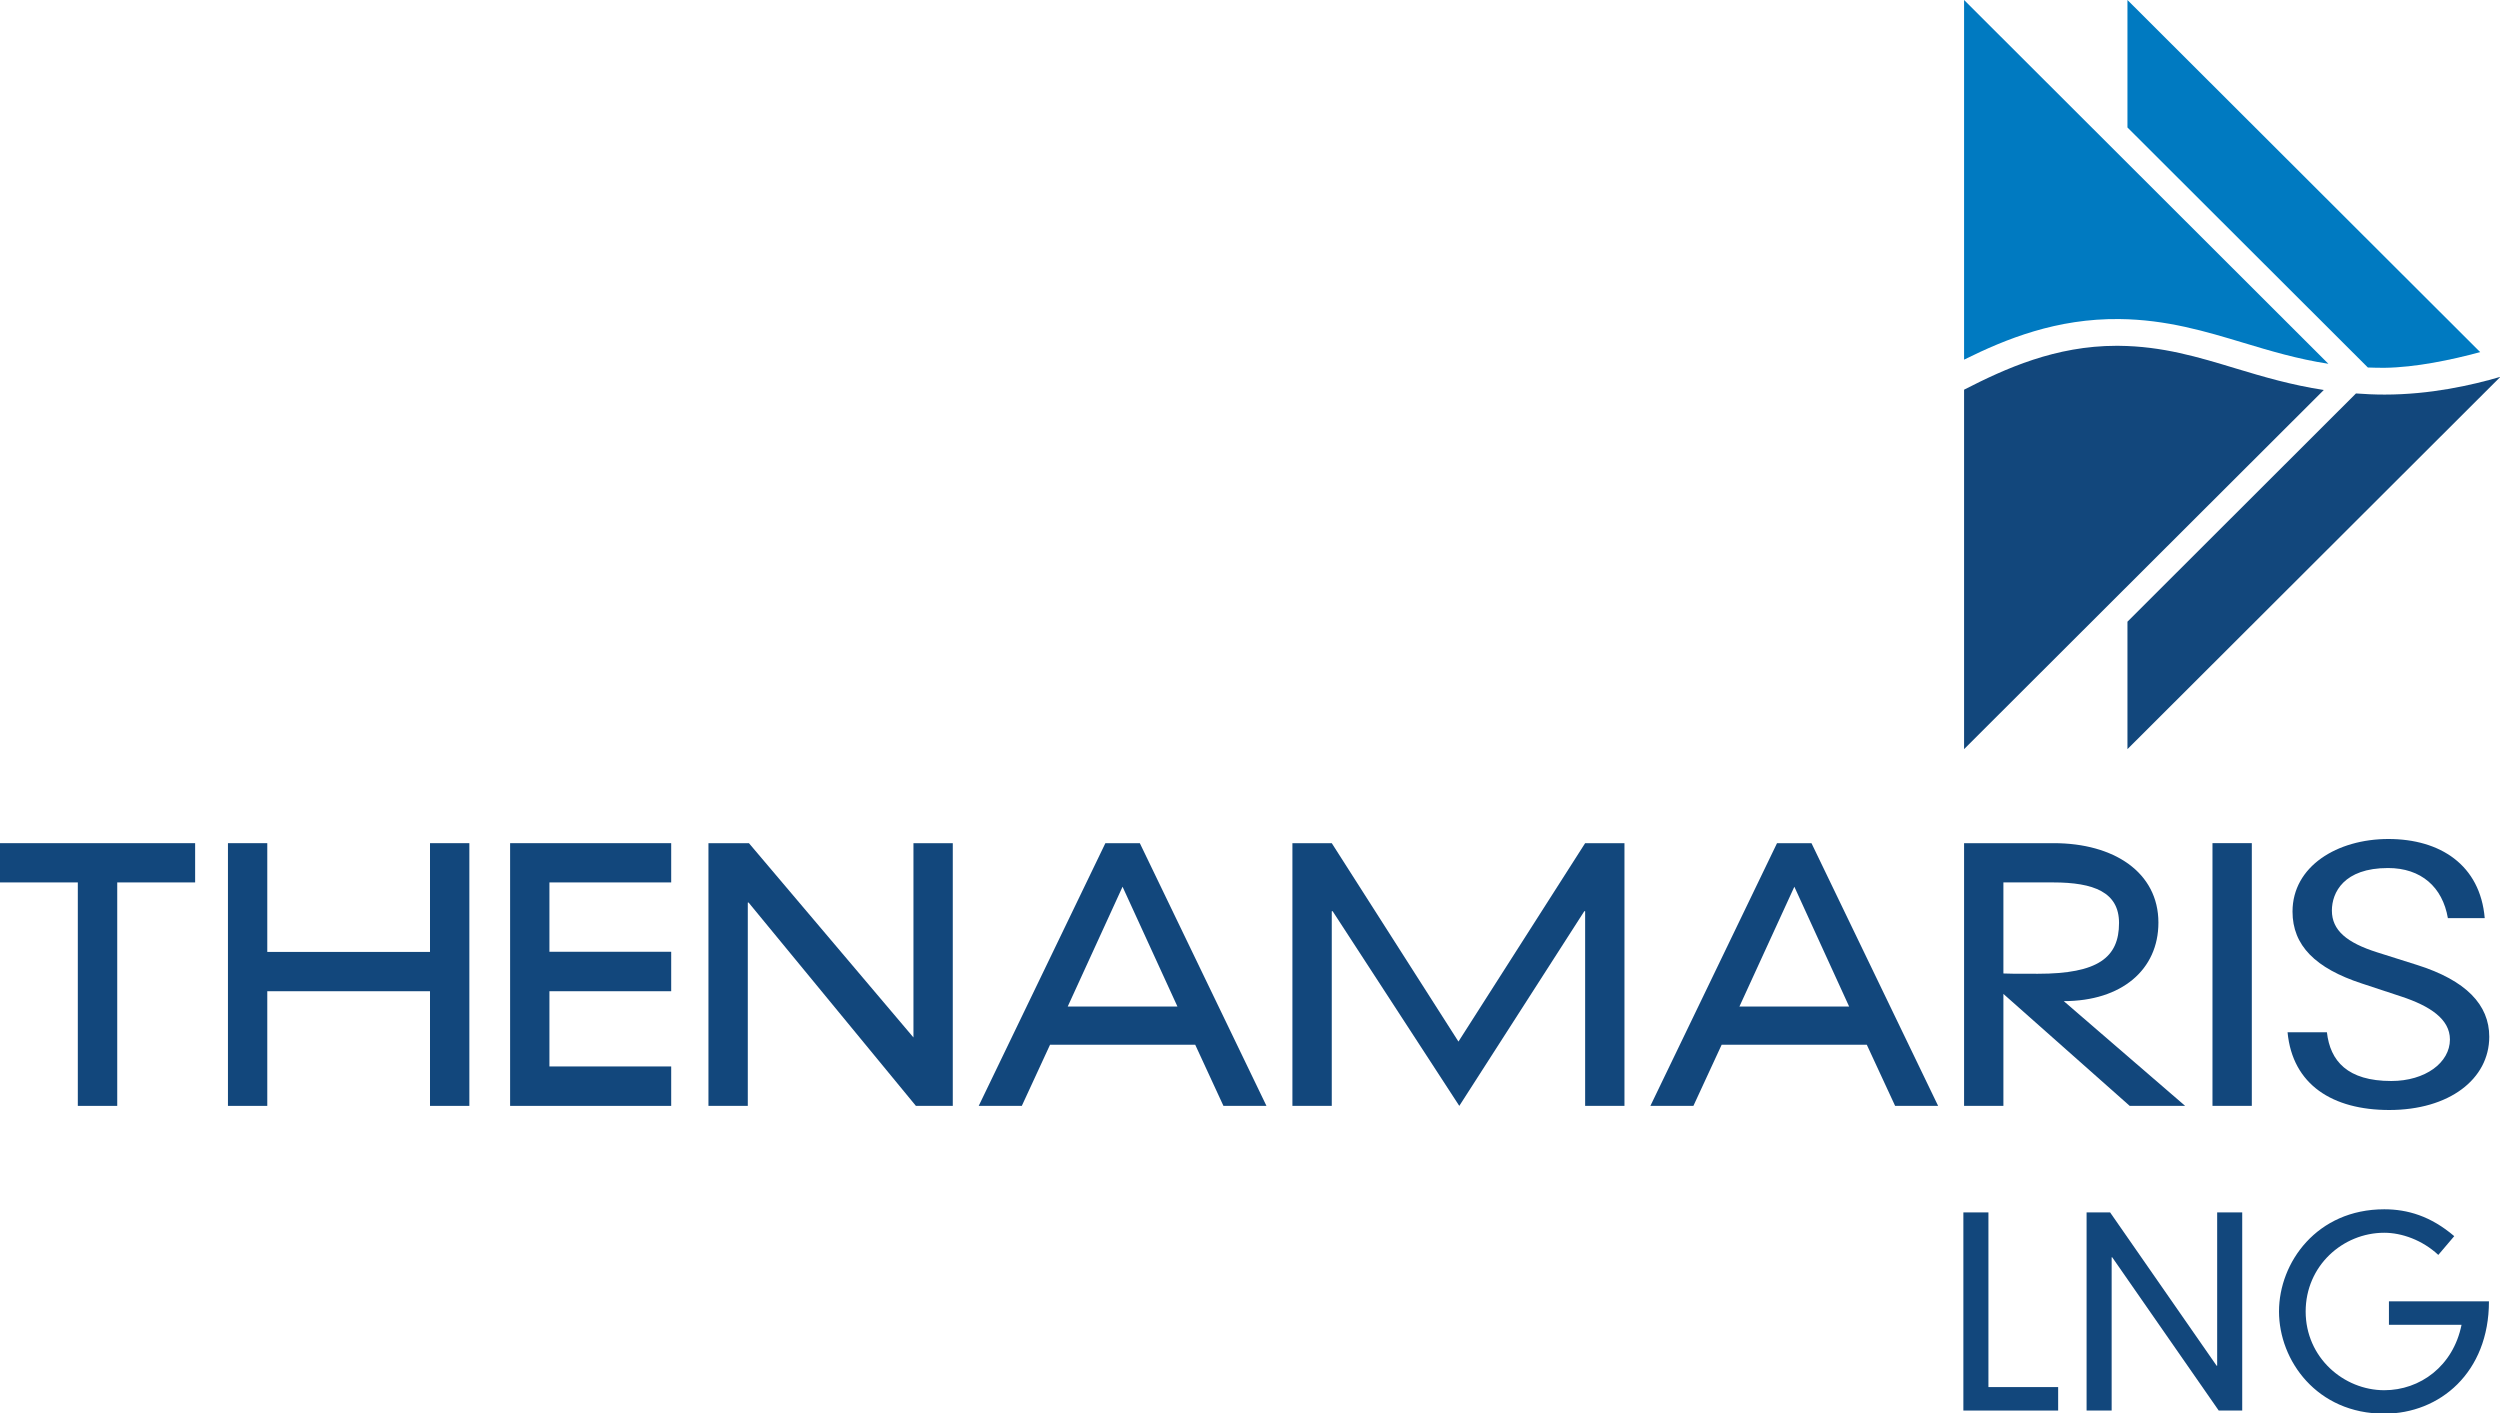
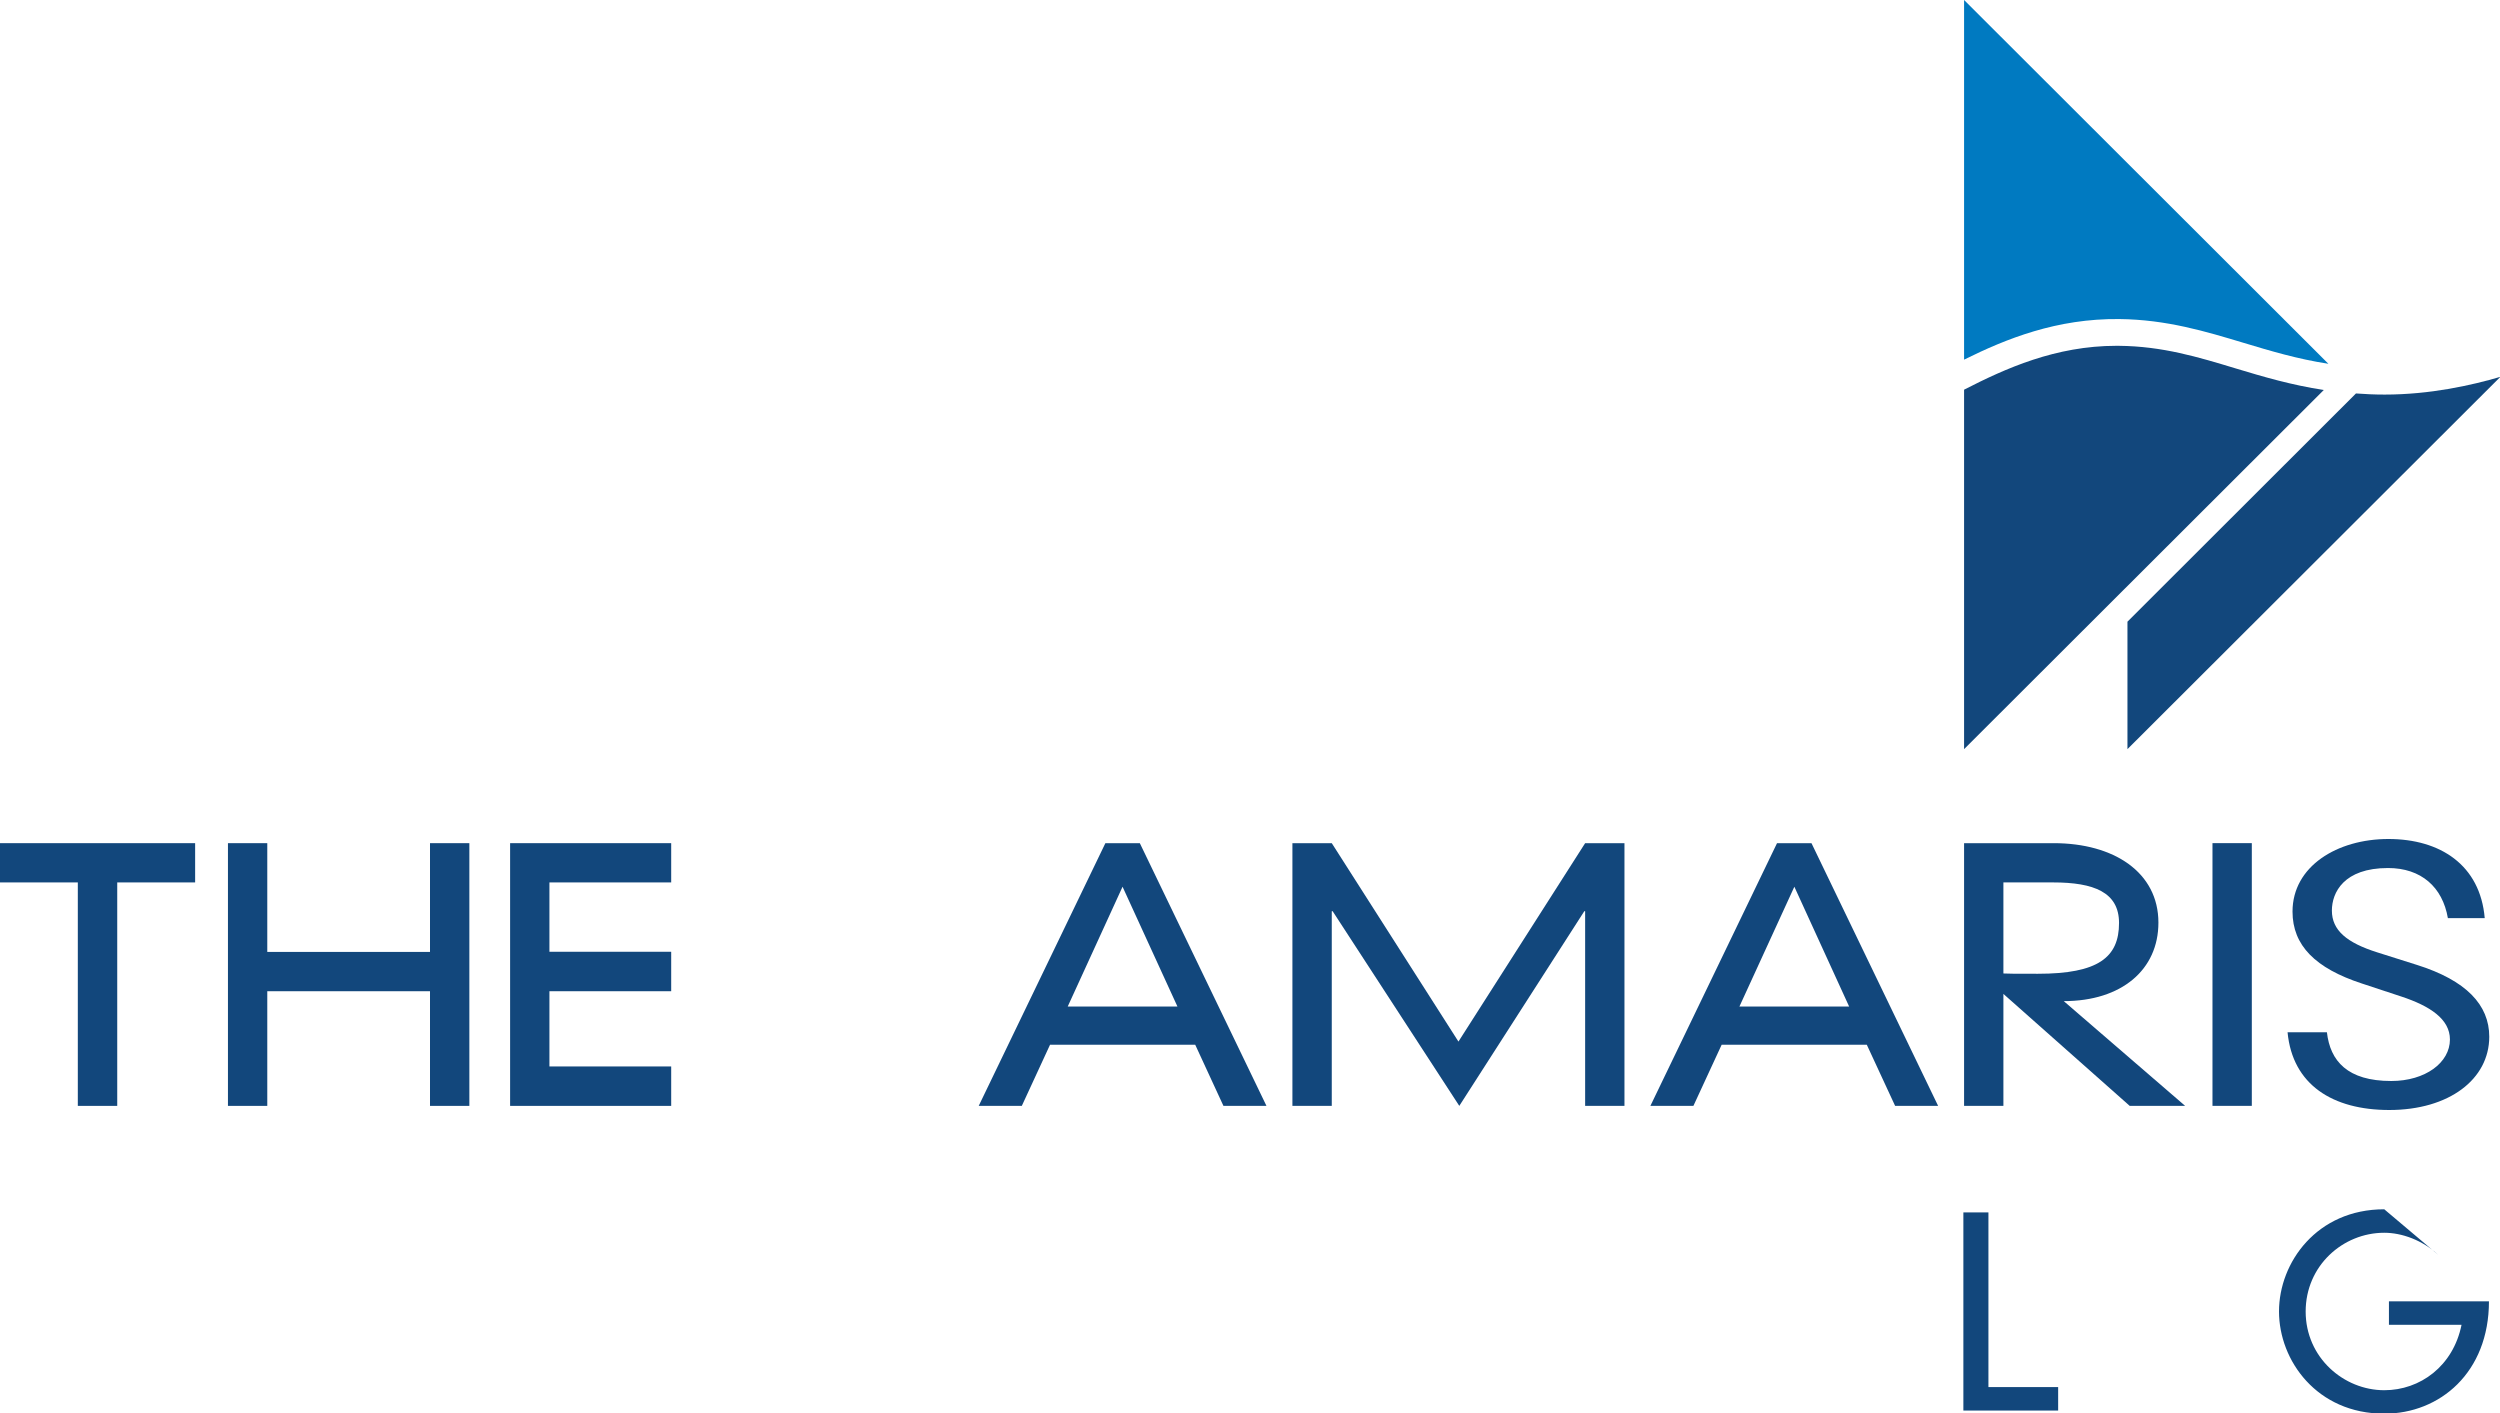
<svg xmlns="http://www.w3.org/2000/svg" width="100%" height="100%" viewBox="0 0 1815 1026" version="1.1" xml:space="preserve" style="fill-rule:evenodd;clip-rule:evenodd;stroke-linejoin:round;stroke-miterlimit:1.414;">
  <g id="Layer 1">
-     <path d="M1731.03,267.026C1753.63,266.772 1779.66,261.297 1800.61,255.634L1544.53,0.001L1544.53,92.543L1719.06,266.801C1722.96,266.913 1726.9,267.072 1731.03,267.026" style="fill:rgb(0,122,193);fill-rule:nonzero;" />
    <path d="M1731.21,286.47C1723.97,286.47 1717.15,286.145 1710.43,285.649L1544.53,451.345L1544.53,543.87L1815.31,273.565C1794.39,279.745 1764.26,286.47 1731.21,286.47" style="fill:rgb(18,71,124);fill-rule:nonzero;" />
    <path d="M1538.64,231.637C1572.97,232.008 1601.39,240.637 1628.89,248.912C1648.25,254.746 1668.06,260.687 1690.41,264.108L1425.92,0L1425.92,261.112C1456.59,245.887 1493.26,231.142 1538.64,231.637" style="fill:rgb(0,122,193);fill-rule:nonzero;" />
    <path d="M1623.28,267.524C1595.84,259.216 1569.99,251.357 1538.41,251.066C1537.82,251.066 1537.14,251.053 1536.52,251.053C1492.35,251.053 1455.99,267.482 1425.92,282.916L1425.92,543.87L1687.08,283.128C1663.66,279.566 1643.25,273.566 1623.28,267.524" style="fill:rgb(18,71,124);fill-rule:nonzero;" />
    <path d="M0,612.141L0,640.637L56.496,640.637L56.496,802.87L85.112,802.87L85.112,640.637L141.667,640.637L141.667,612.141L0,612.141Z" style="fill:rgb(18,71,124);fill-rule:nonzero;" />
    <path d="M312.179,612.141L312.179,691.095L194.045,691.095L194.045,612.141L165.491,612.141L165.491,802.87L194.045,802.87L194.045,719.628L312.179,719.628L312.179,802.87L340.754,802.87L340.754,612.141L312.179,612.141Z" style="fill:rgb(18,71,124);fill-rule:nonzero;" />
    <path d="M370.341,612.141L370.341,802.87L487.287,802.87L487.287,774.245L398.883,774.245L398.883,719.628L487.287,719.628L487.287,690.982L398.883,690.982L398.883,640.637L487.287,640.637L487.287,612.141L370.341,612.141Z" style="fill:rgb(18,71,124);fill-rule:nonzero;" />
-     <path d="M663.168,612.141L663.168,753.191L543.722,612.141L514.334,612.141L514.334,802.87L542.901,802.87L542.901,655.245L543.472,655.245L664.947,802.87L691.722,802.87L691.722,612.141L663.168,612.141Z" style="fill:rgb(18,71,124);fill-rule:nonzero;" />
    <path d="M802.507,612.141L710.544,802.87L741.832,802.87L762.336,758.462L867.719,758.462L888.219,802.87L919.452,802.87L827.511,612.141L802.507,612.141ZM814.973,643.766L854.823,730.745L775.165,730.745L814.973,643.766Z" style="fill:rgb(18,71,124);fill-rule:nonzero;" />
    <path d="M1150.81,612.141L1058.83,756.191L966.864,612.141L938.289,612.141L938.289,802.87L966.864,802.87L966.864,661.541L967.506,661.541L1059.45,802.87L1150.2,661.541L1150.81,661.541L1150.81,802.87L1179.36,802.87L1179.36,612.141L1150.81,612.141Z" style="fill:rgb(18,71,124);fill-rule:nonzero;" />
    <path d="M1290.12,612.141L1198.18,802.87L1229.41,802.87L1249.93,758.462L1355.29,758.462L1375.86,802.87L1407.08,802.87L1315.13,612.141L1290.12,612.141ZM1302.7,643.766L1342.47,730.745L1262.82,730.745L1302.7,643.766Z" style="fill:rgb(18,71,124);fill-rule:nonzero;" />
    <rect x="1606.26" y="612.12" width="28.554" height="190.733" style="fill:rgb(18,71,124);fill-rule:nonzero;" />
    <path d="M1777.16,666.56C1773.29,644.006 1757.77,630.189 1733.7,630.189C1701.54,630.189 1692.95,648.035 1692.95,661.064C1692.95,675.364 1703.67,684.398 1725.96,691.439L1754.52,700.468C1790.52,711.756 1807.2,729.593 1807.2,752.652C1807.2,783.514 1778.06,805.86 1734.61,805.86C1693.51,805.86 1664.37,787.572 1660.77,749.431L1689.34,749.431C1691.7,770.285 1704.25,784.806 1736.08,784.806C1760.77,784.806 1778.65,771.485 1778.65,754.677C1778.65,739.814 1764.08,730.347 1743.51,723.527L1714.62,713.993C1680.99,702.964 1664.37,686.418 1664.37,661.81C1664.37,628.952 1696.77,609.11 1733.99,609.11C1771.49,609.11 1800.64,627.931 1803.91,666.56L1777.16,666.56Z" style="fill:rgb(18,71,124);fill-rule:nonzero;" />
    <path d="M1454.47,721.581L1454.47,802.856L1425.92,802.856L1425.92,612.14L1491.07,612.14C1534.59,612.14 1567.01,633.244 1567.01,669.84C1567.01,703.96 1540.38,726.815 1498.28,726.815L1586.4,802.856L1546.16,802.856L1454.47,721.581ZM1454.47,706.744C1458.38,706.956 1462.53,706.956 1479.52,706.956C1523.25,706.956 1538.42,695.106 1538.42,670.09C1538.42,647.785 1520.23,640.635 1490.53,640.635L1454.47,640.635L1454.47,706.744Z" style="fill:rgb(18,71,124);fill-rule:nonzero;" />
    <path d="M1425.41,880.211L1443.6,880.211L1443.6,1007.02L1494.22,1007.02L1494.22,1024.06L1425.41,1024.06L1425.41,880.211Z" style="fill:rgb(18,71,124);fill-rule:nonzero;" />
-     <path d="M1609.66,880.211L1627.85,880.211L1627.85,1024.06L1610.79,1024.06L1533.45,912.765L1533.06,912.765L1533.06,1024.06L1514.86,1024.06L1514.86,880.211L1531.94,880.211L1609.27,991.515L1609.66,991.515L1609.66,880.211Z" style="fill:rgb(18,71,124);fill-rule:nonzero;" />
-     <path d="M1734.37,944.758L1806.98,944.758C1806.98,996.433 1771.35,1026.33 1730.97,1026.33C1682.05,1026.33 1654.56,987.729 1654.56,952.137C1654.56,916.546 1682.05,877.942 1730.97,877.942C1747.83,877.942 1764.71,882.867 1781.78,897.446L1770.21,911.067C1758.64,900.267 1743.66,894.983 1730.97,894.983C1700.83,894.983 1673.91,919.017 1673.91,952.137C1673.91,985.642 1701.59,1009.3 1730.97,1009.3C1756.95,1009.3 1781,991.887 1787.08,961.8L1734.37,961.8L1734.37,944.758Z" style="fill:rgb(18,71,124);fill-rule:nonzero;" />
+     <path d="M1734.37,944.758L1806.98,944.758C1806.98,996.433 1771.35,1026.33 1730.97,1026.33C1682.05,1026.33 1654.56,987.729 1654.56,952.137C1654.56,916.546 1682.05,877.942 1730.97,877.942L1770.21,911.067C1758.64,900.267 1743.66,894.983 1730.97,894.983C1700.83,894.983 1673.91,919.017 1673.91,952.137C1673.91,985.642 1701.59,1009.3 1730.97,1009.3C1756.95,1009.3 1781,991.887 1787.08,961.8L1734.37,961.8L1734.37,944.758Z" style="fill:rgb(18,71,124);fill-rule:nonzero;" />
  </g>
</svg>